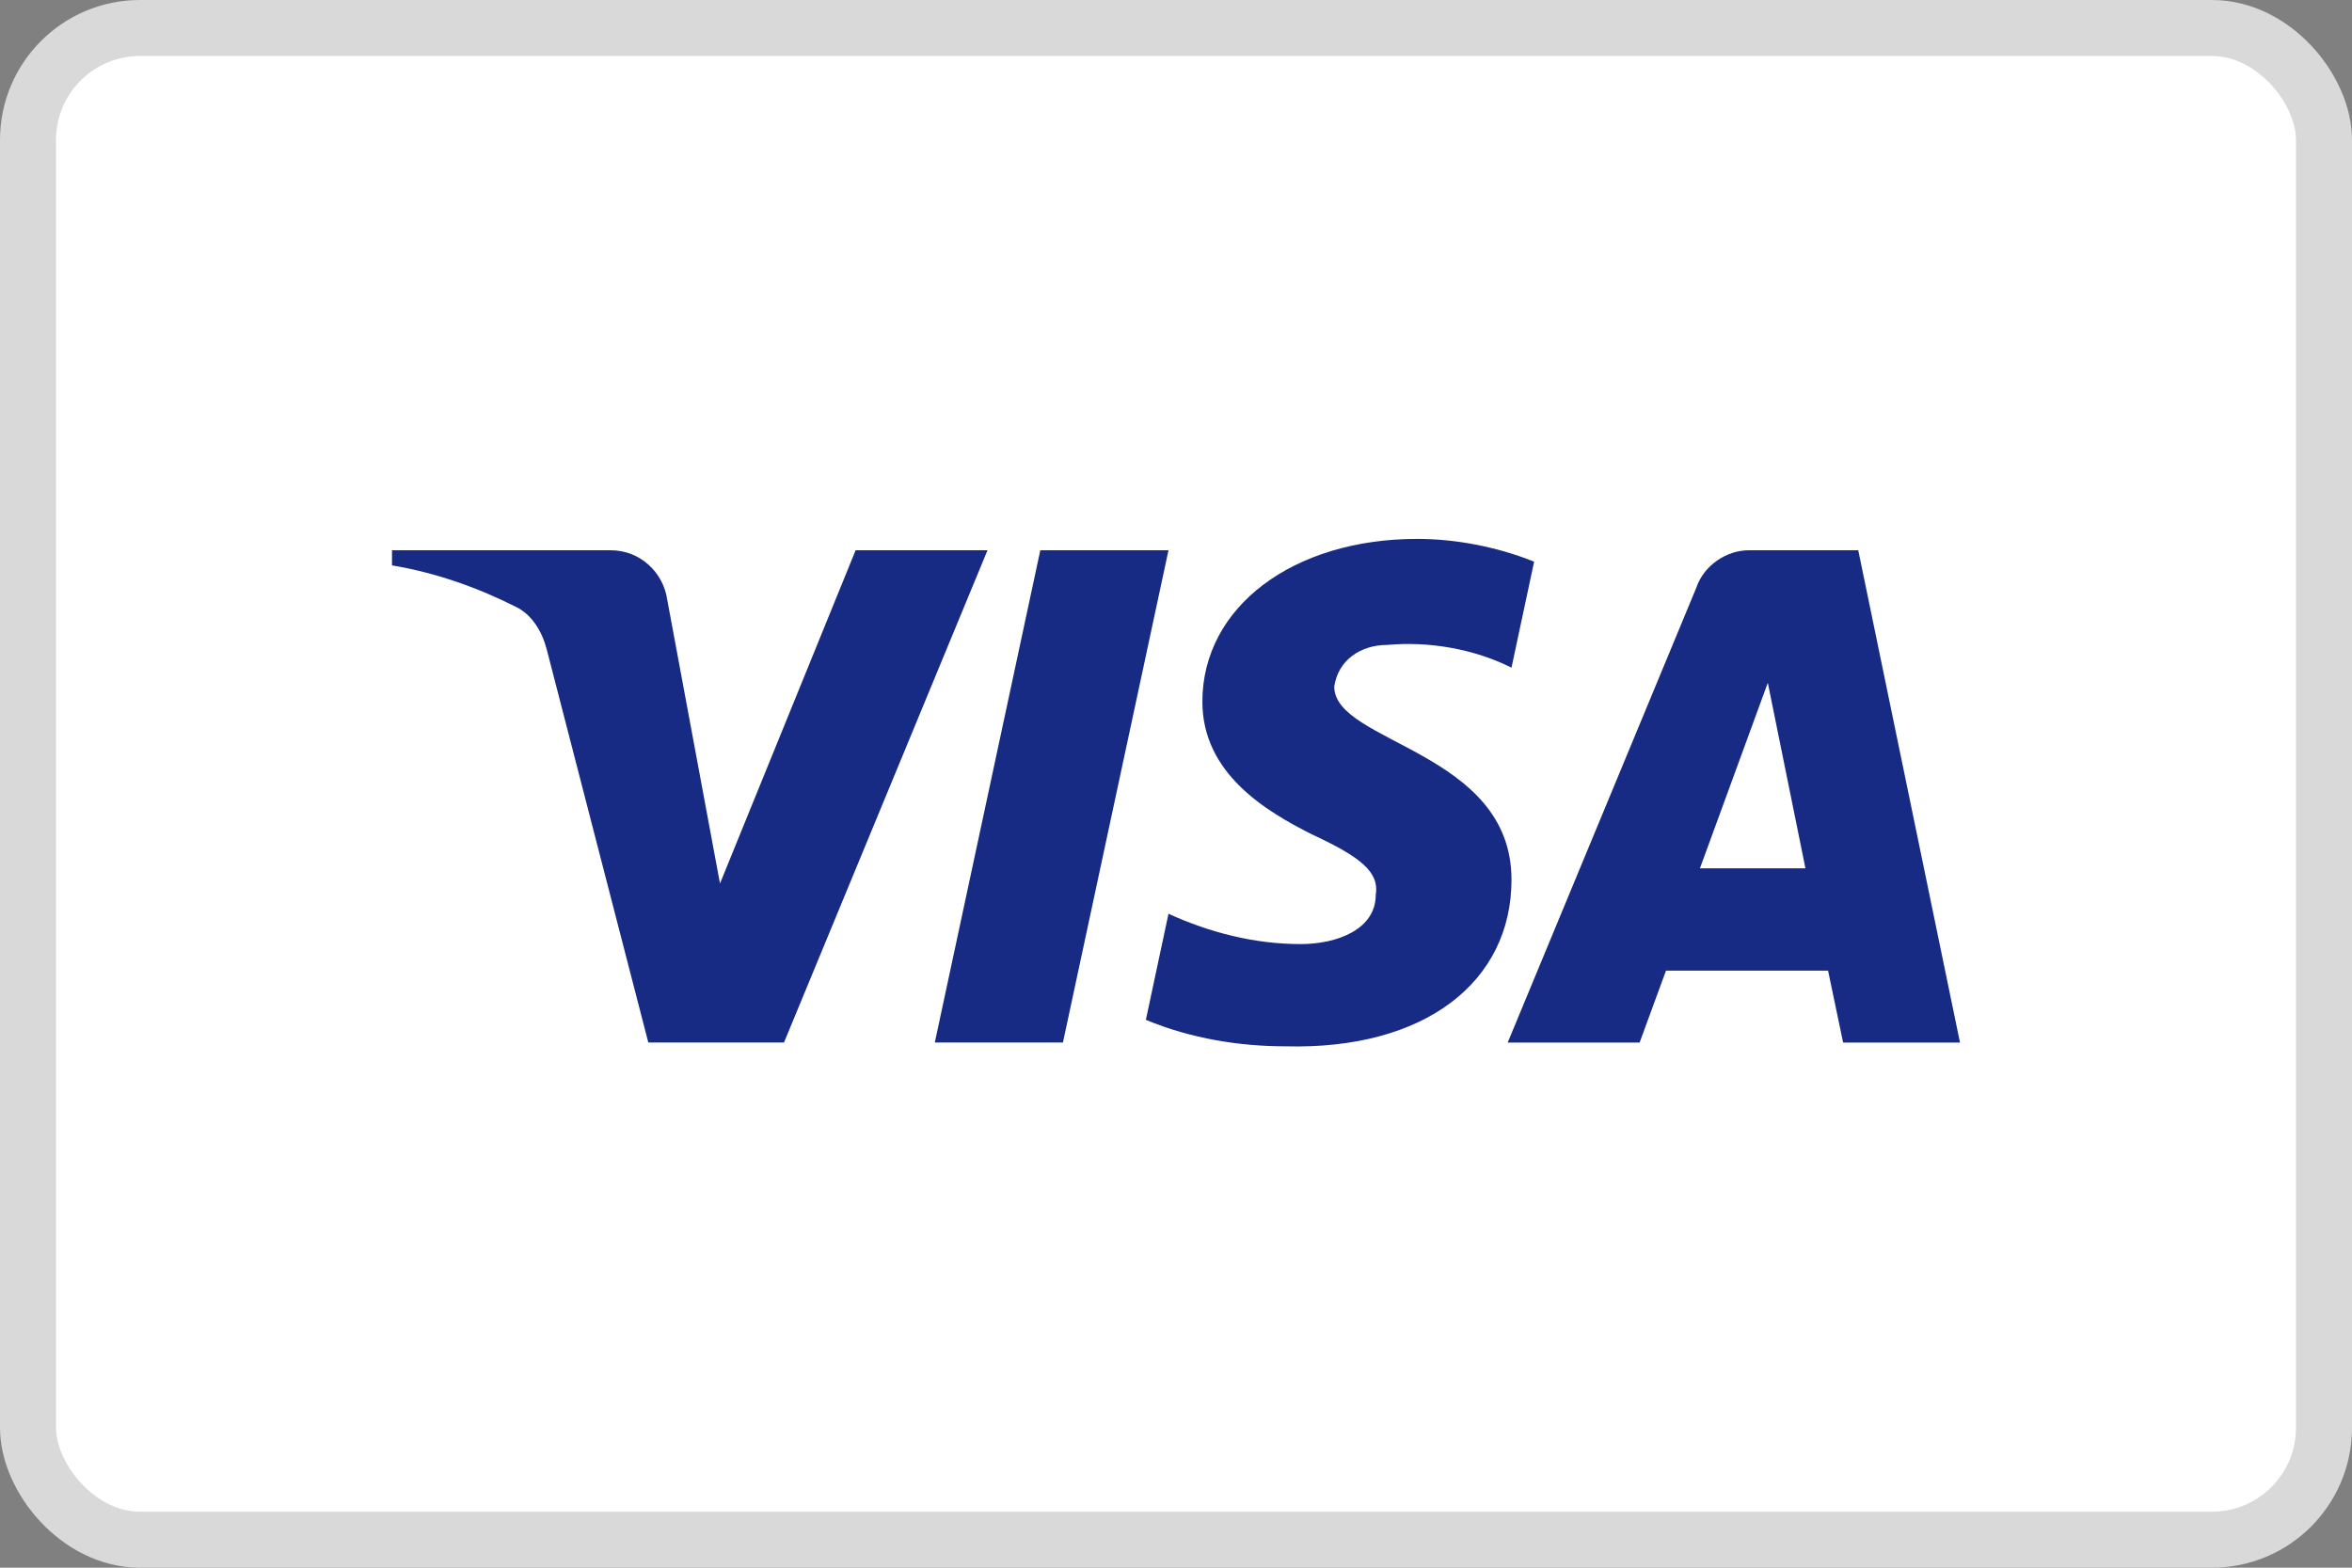
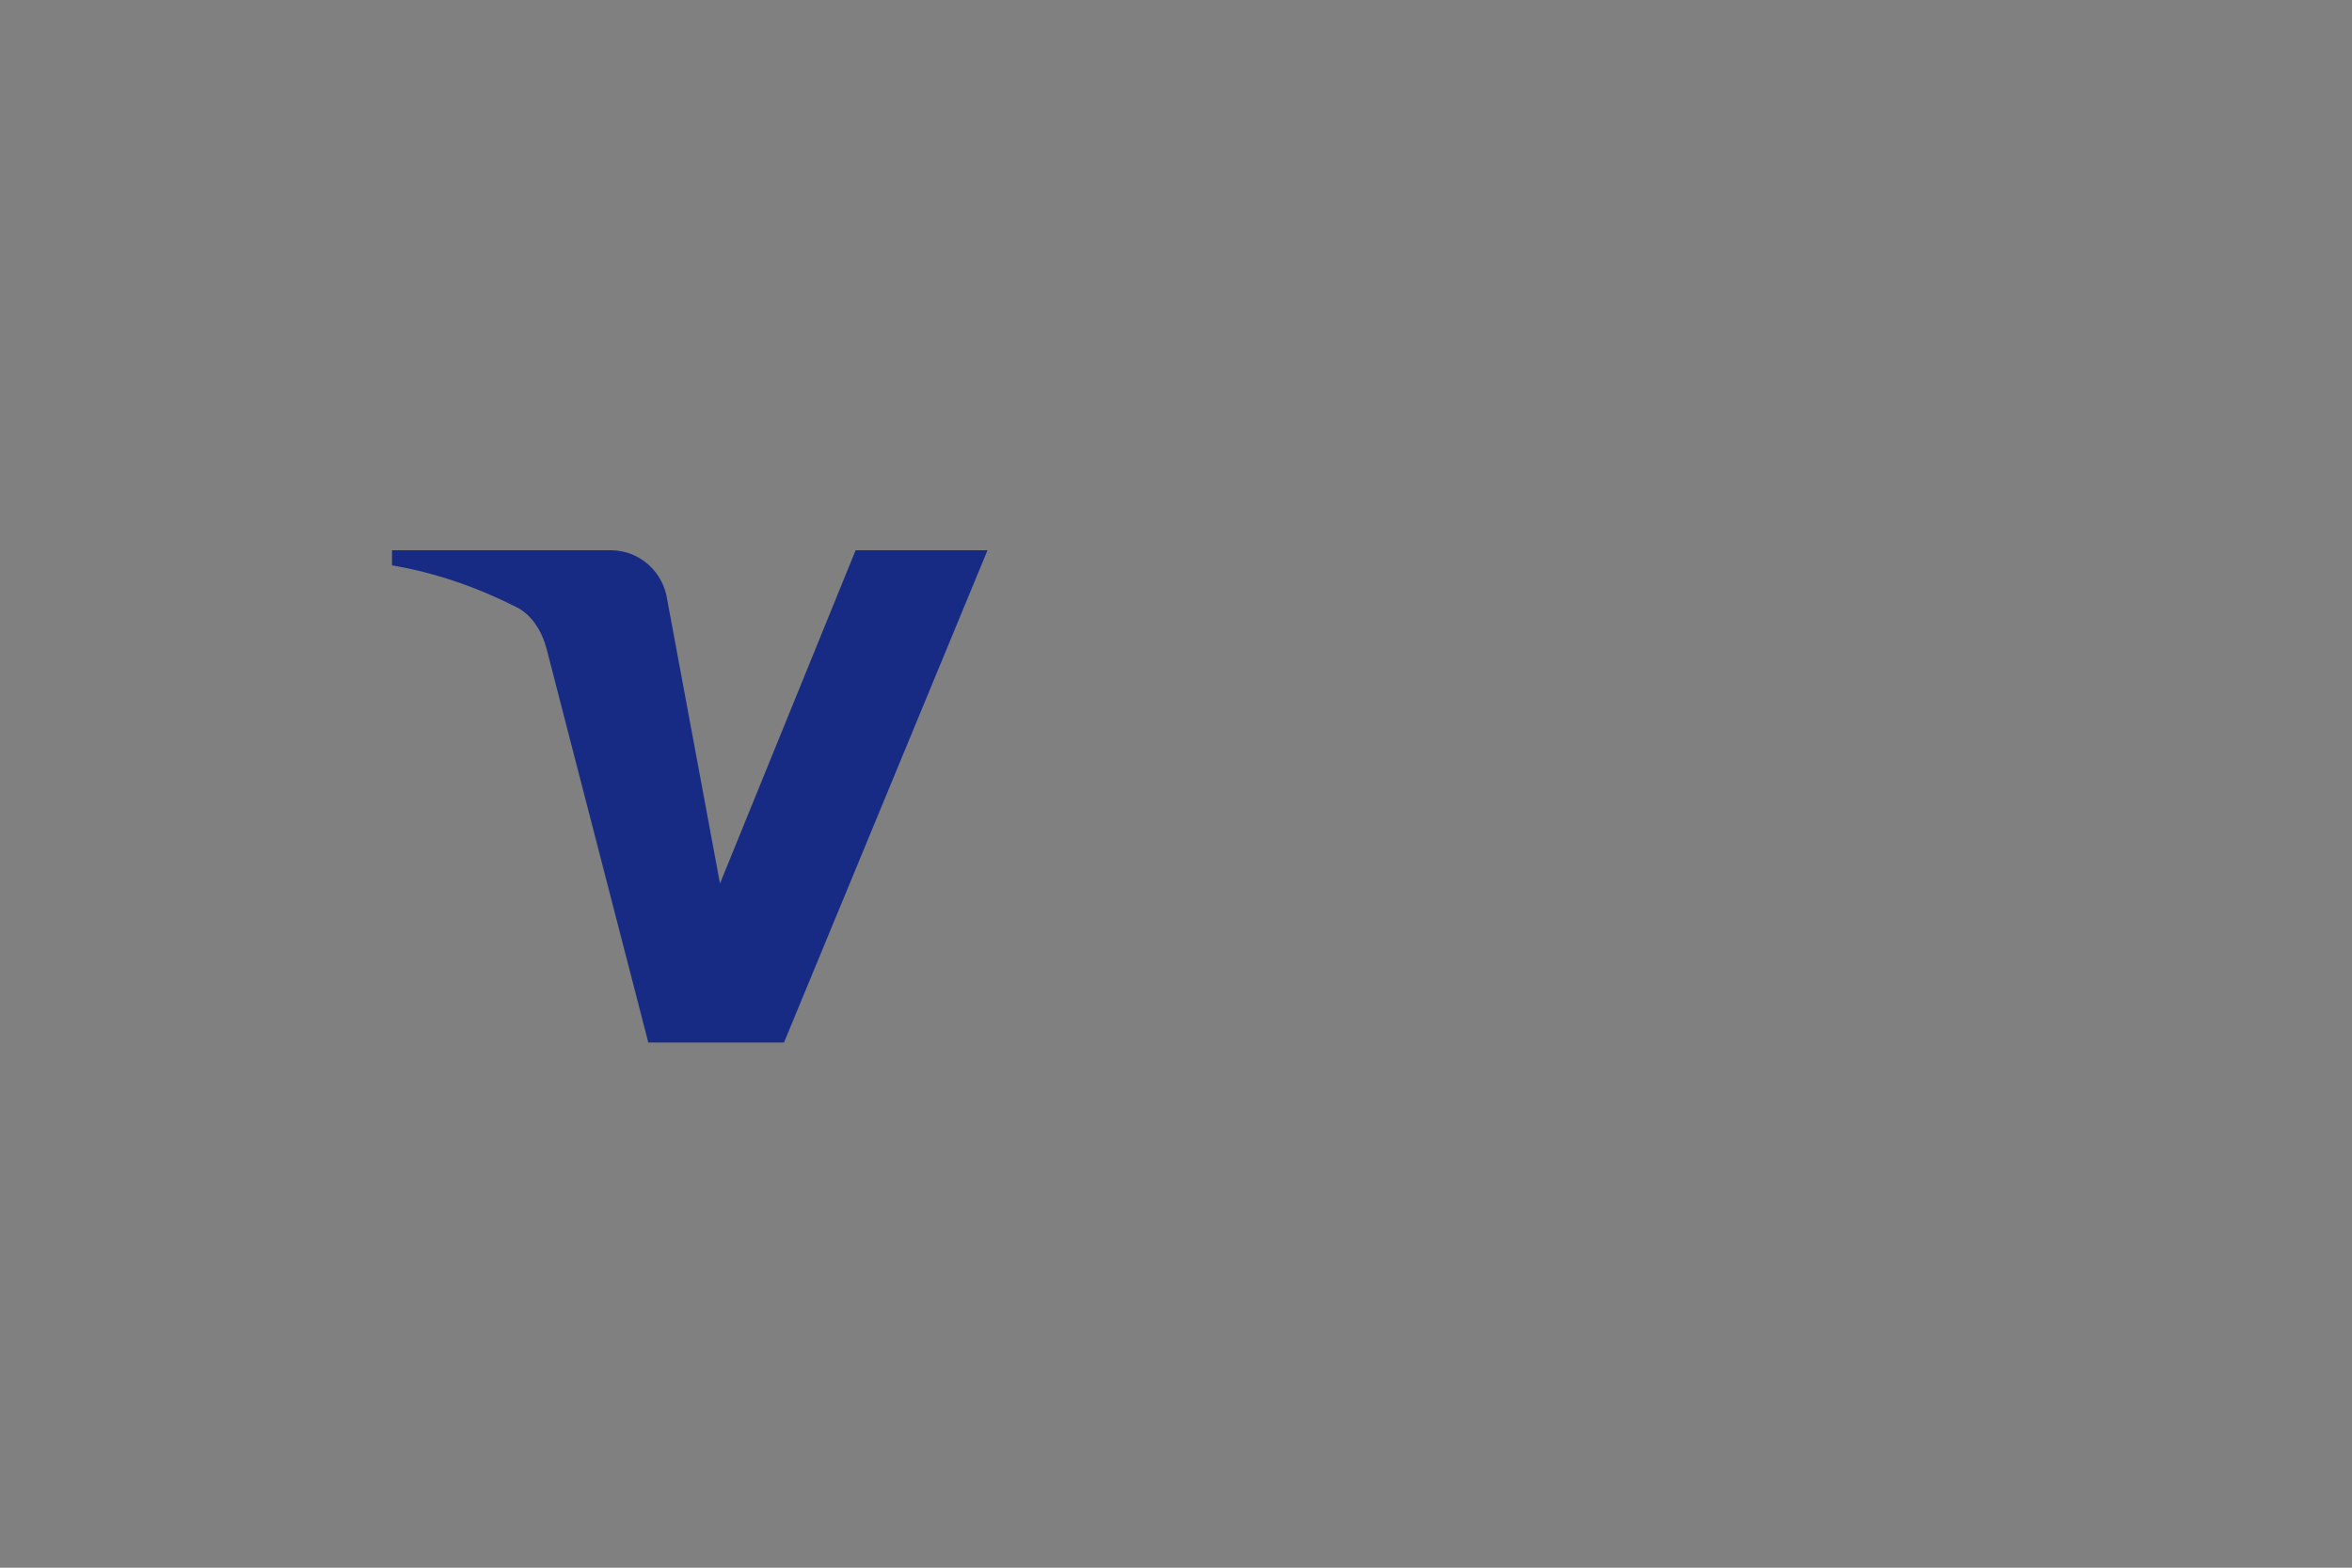
<svg xmlns="http://www.w3.org/2000/svg" width="42" height="28" viewBox="0 0 42 28" fill="none">
  <rect x="0" y="0" width="42" height="28" fill="#808080" stroke="none" />
-   <rect x="0.5" y="0.5" width="41" height="27" rx="2" fill="white" stroke="#D9D9D9" />
  <path fill-rule="evenodd" clip-rule="evenodd" d="M14 18.62H11.577L9.76 11.587C9.674 11.264 9.491 10.977 9.221 10.843C8.549 10.504 7.808 10.234 7 10.098V9.828H10.904C11.442 9.828 11.846 10.234 11.914 10.707L12.857 15.78L15.279 9.828H17.634L14 18.62Z" fill="#172B85" />
-   <path fill-rule="evenodd" clip-rule="evenodd" d="M18.981 18.62H16.693L18.577 9.828H20.866L18.981 18.62Z" fill="#172B85" />
-   <path fill-rule="evenodd" clip-rule="evenodd" d="M23.826 12.264C23.894 11.79 24.298 11.519 24.769 11.519C25.51 11.451 26.317 11.587 26.991 11.925L27.395 10.032C26.721 9.761 25.98 9.625 25.308 9.625C23.087 9.625 21.471 10.843 21.471 12.533C21.471 13.819 22.616 14.494 23.424 14.901C24.298 15.306 24.635 15.577 24.567 15.983C24.567 16.591 23.894 16.862 23.222 16.862C22.413 16.862 21.605 16.659 20.866 16.32L20.462 18.215C21.27 18.552 22.144 18.688 22.952 18.688C25.443 18.755 26.991 17.538 26.991 15.712C26.991 13.412 23.826 13.277 23.826 12.264Z" fill="#172B85" />
-   <path fill-rule="evenodd" clip-rule="evenodd" d="M33.183 9.828L35 18.621H32.913L32.644 17.336H29.75L29.279 18.621H26.923L30.288 10.505C30.423 10.099 30.827 9.828 31.231 9.828H33.183ZM32.24 15.509L31.568 12.195L30.356 15.509H32.24Z" fill="#172B85" />
</svg>